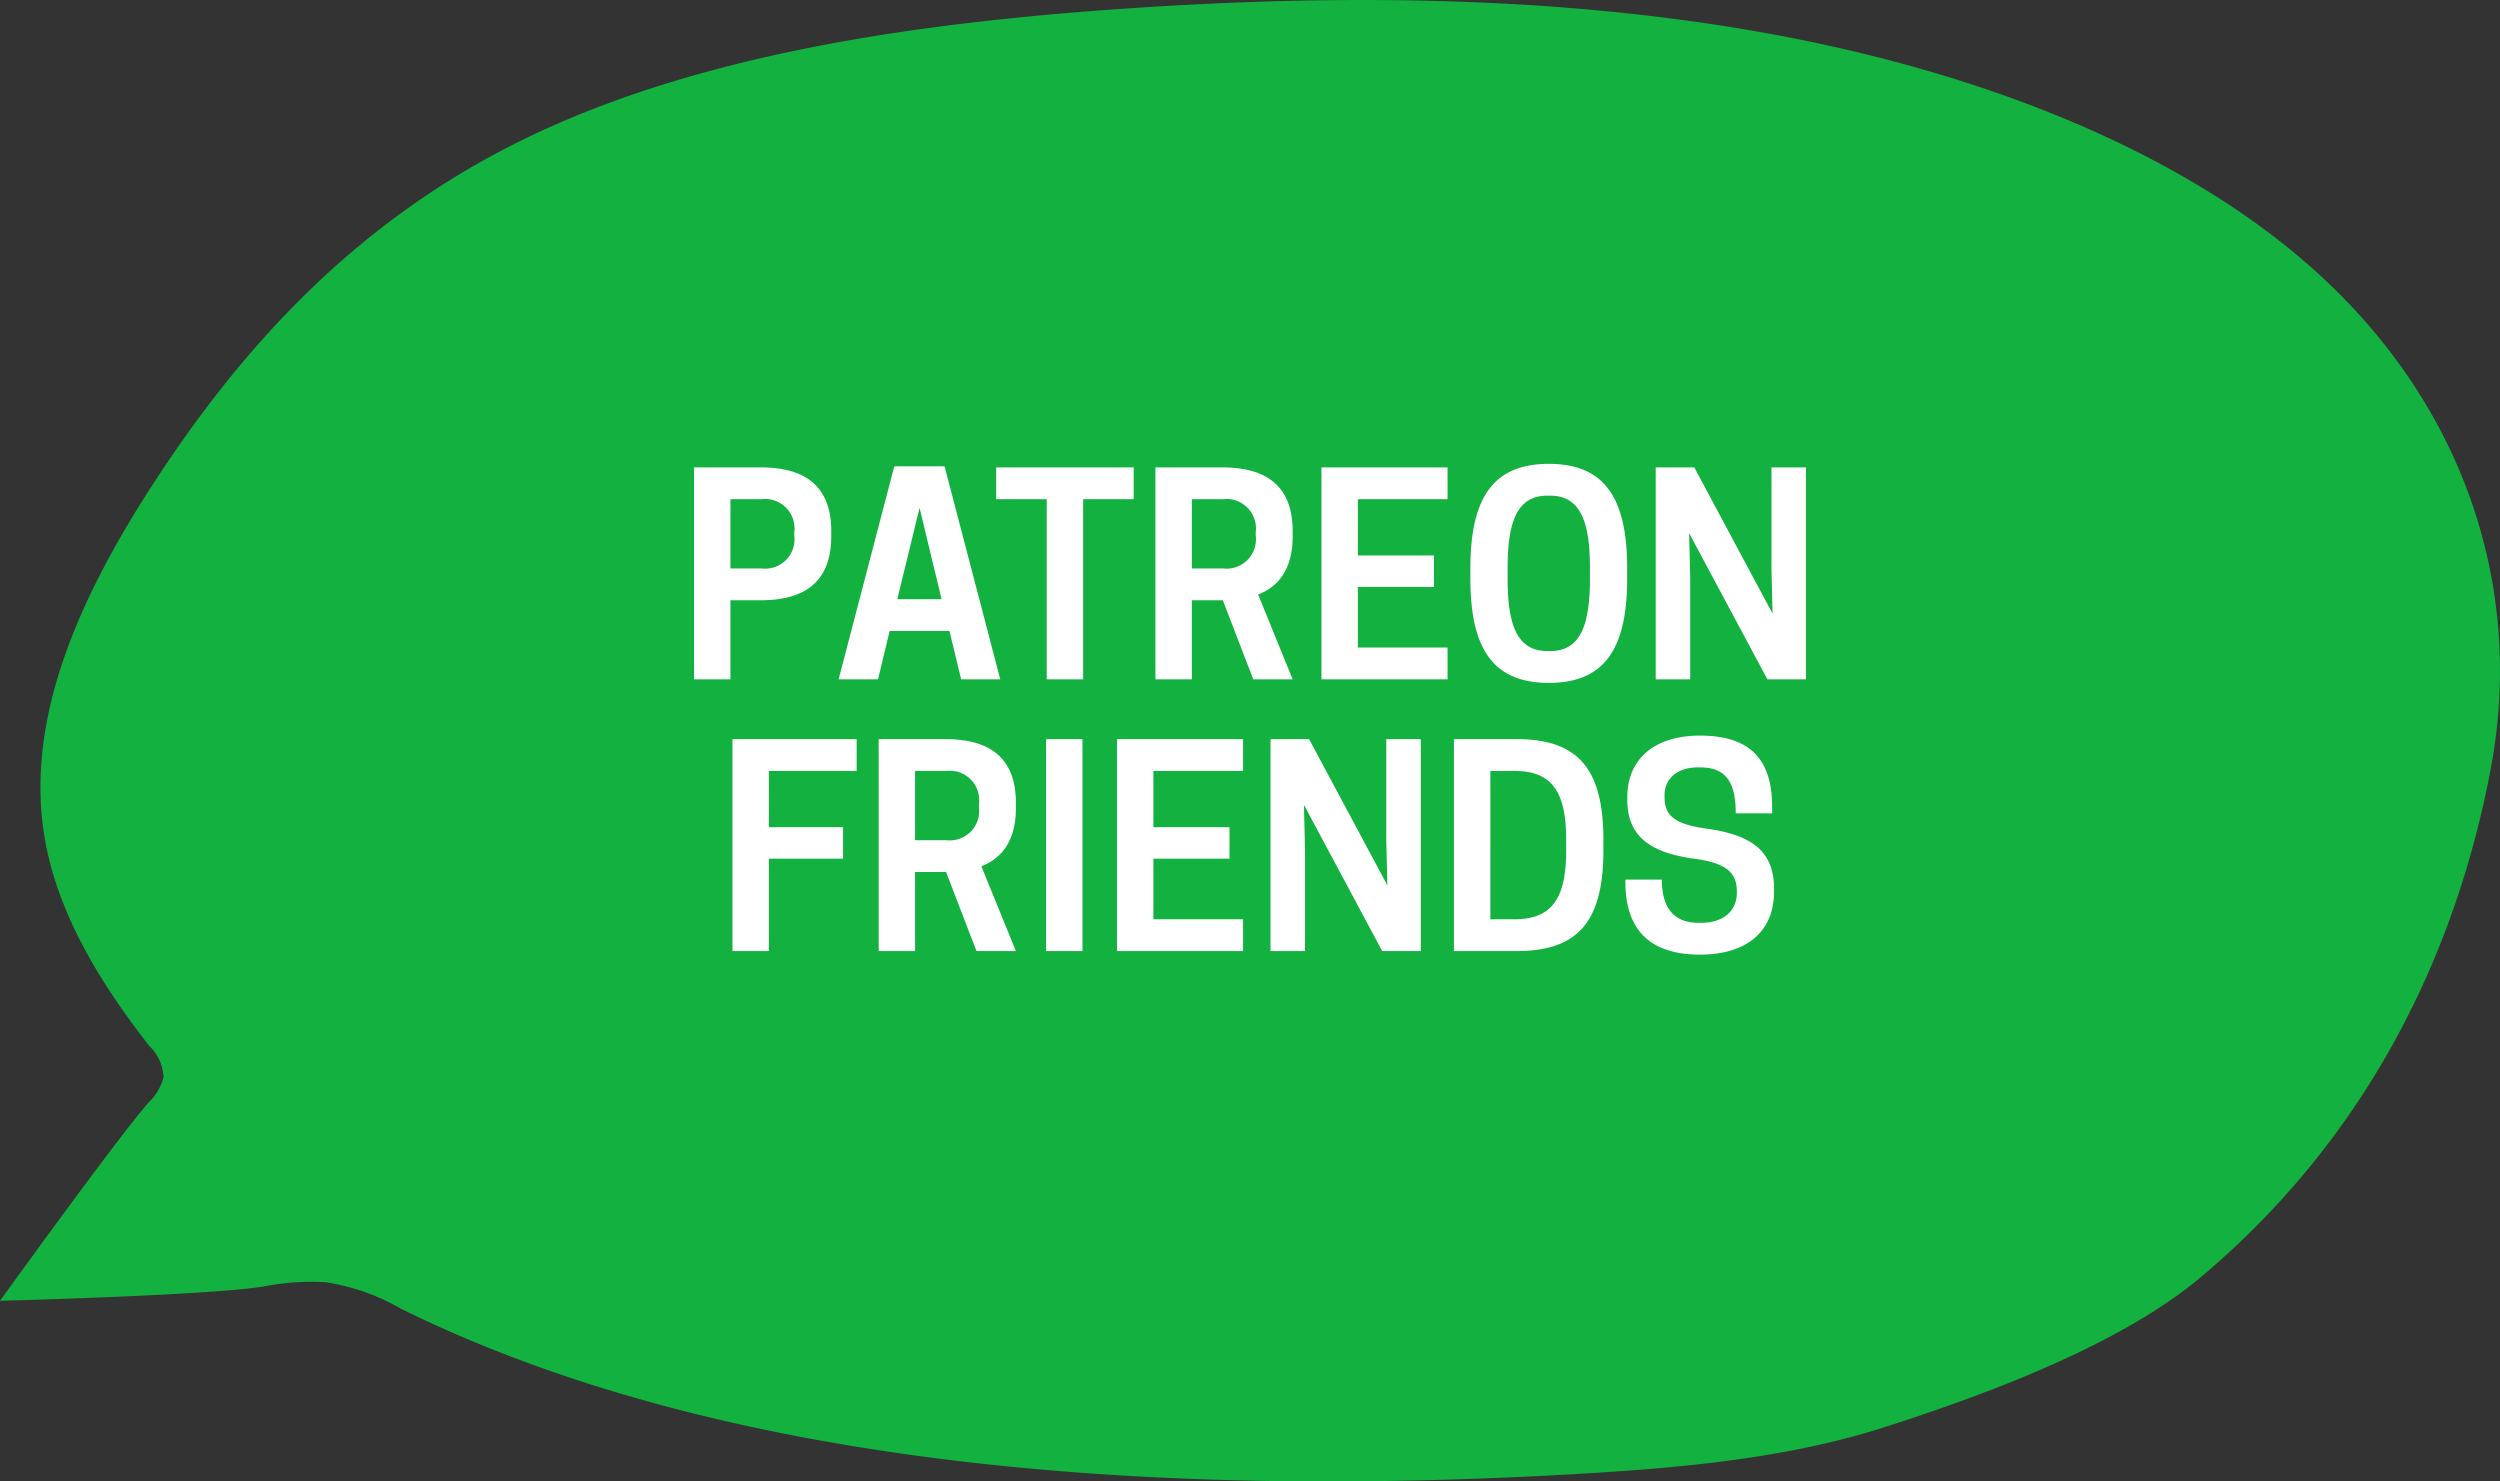
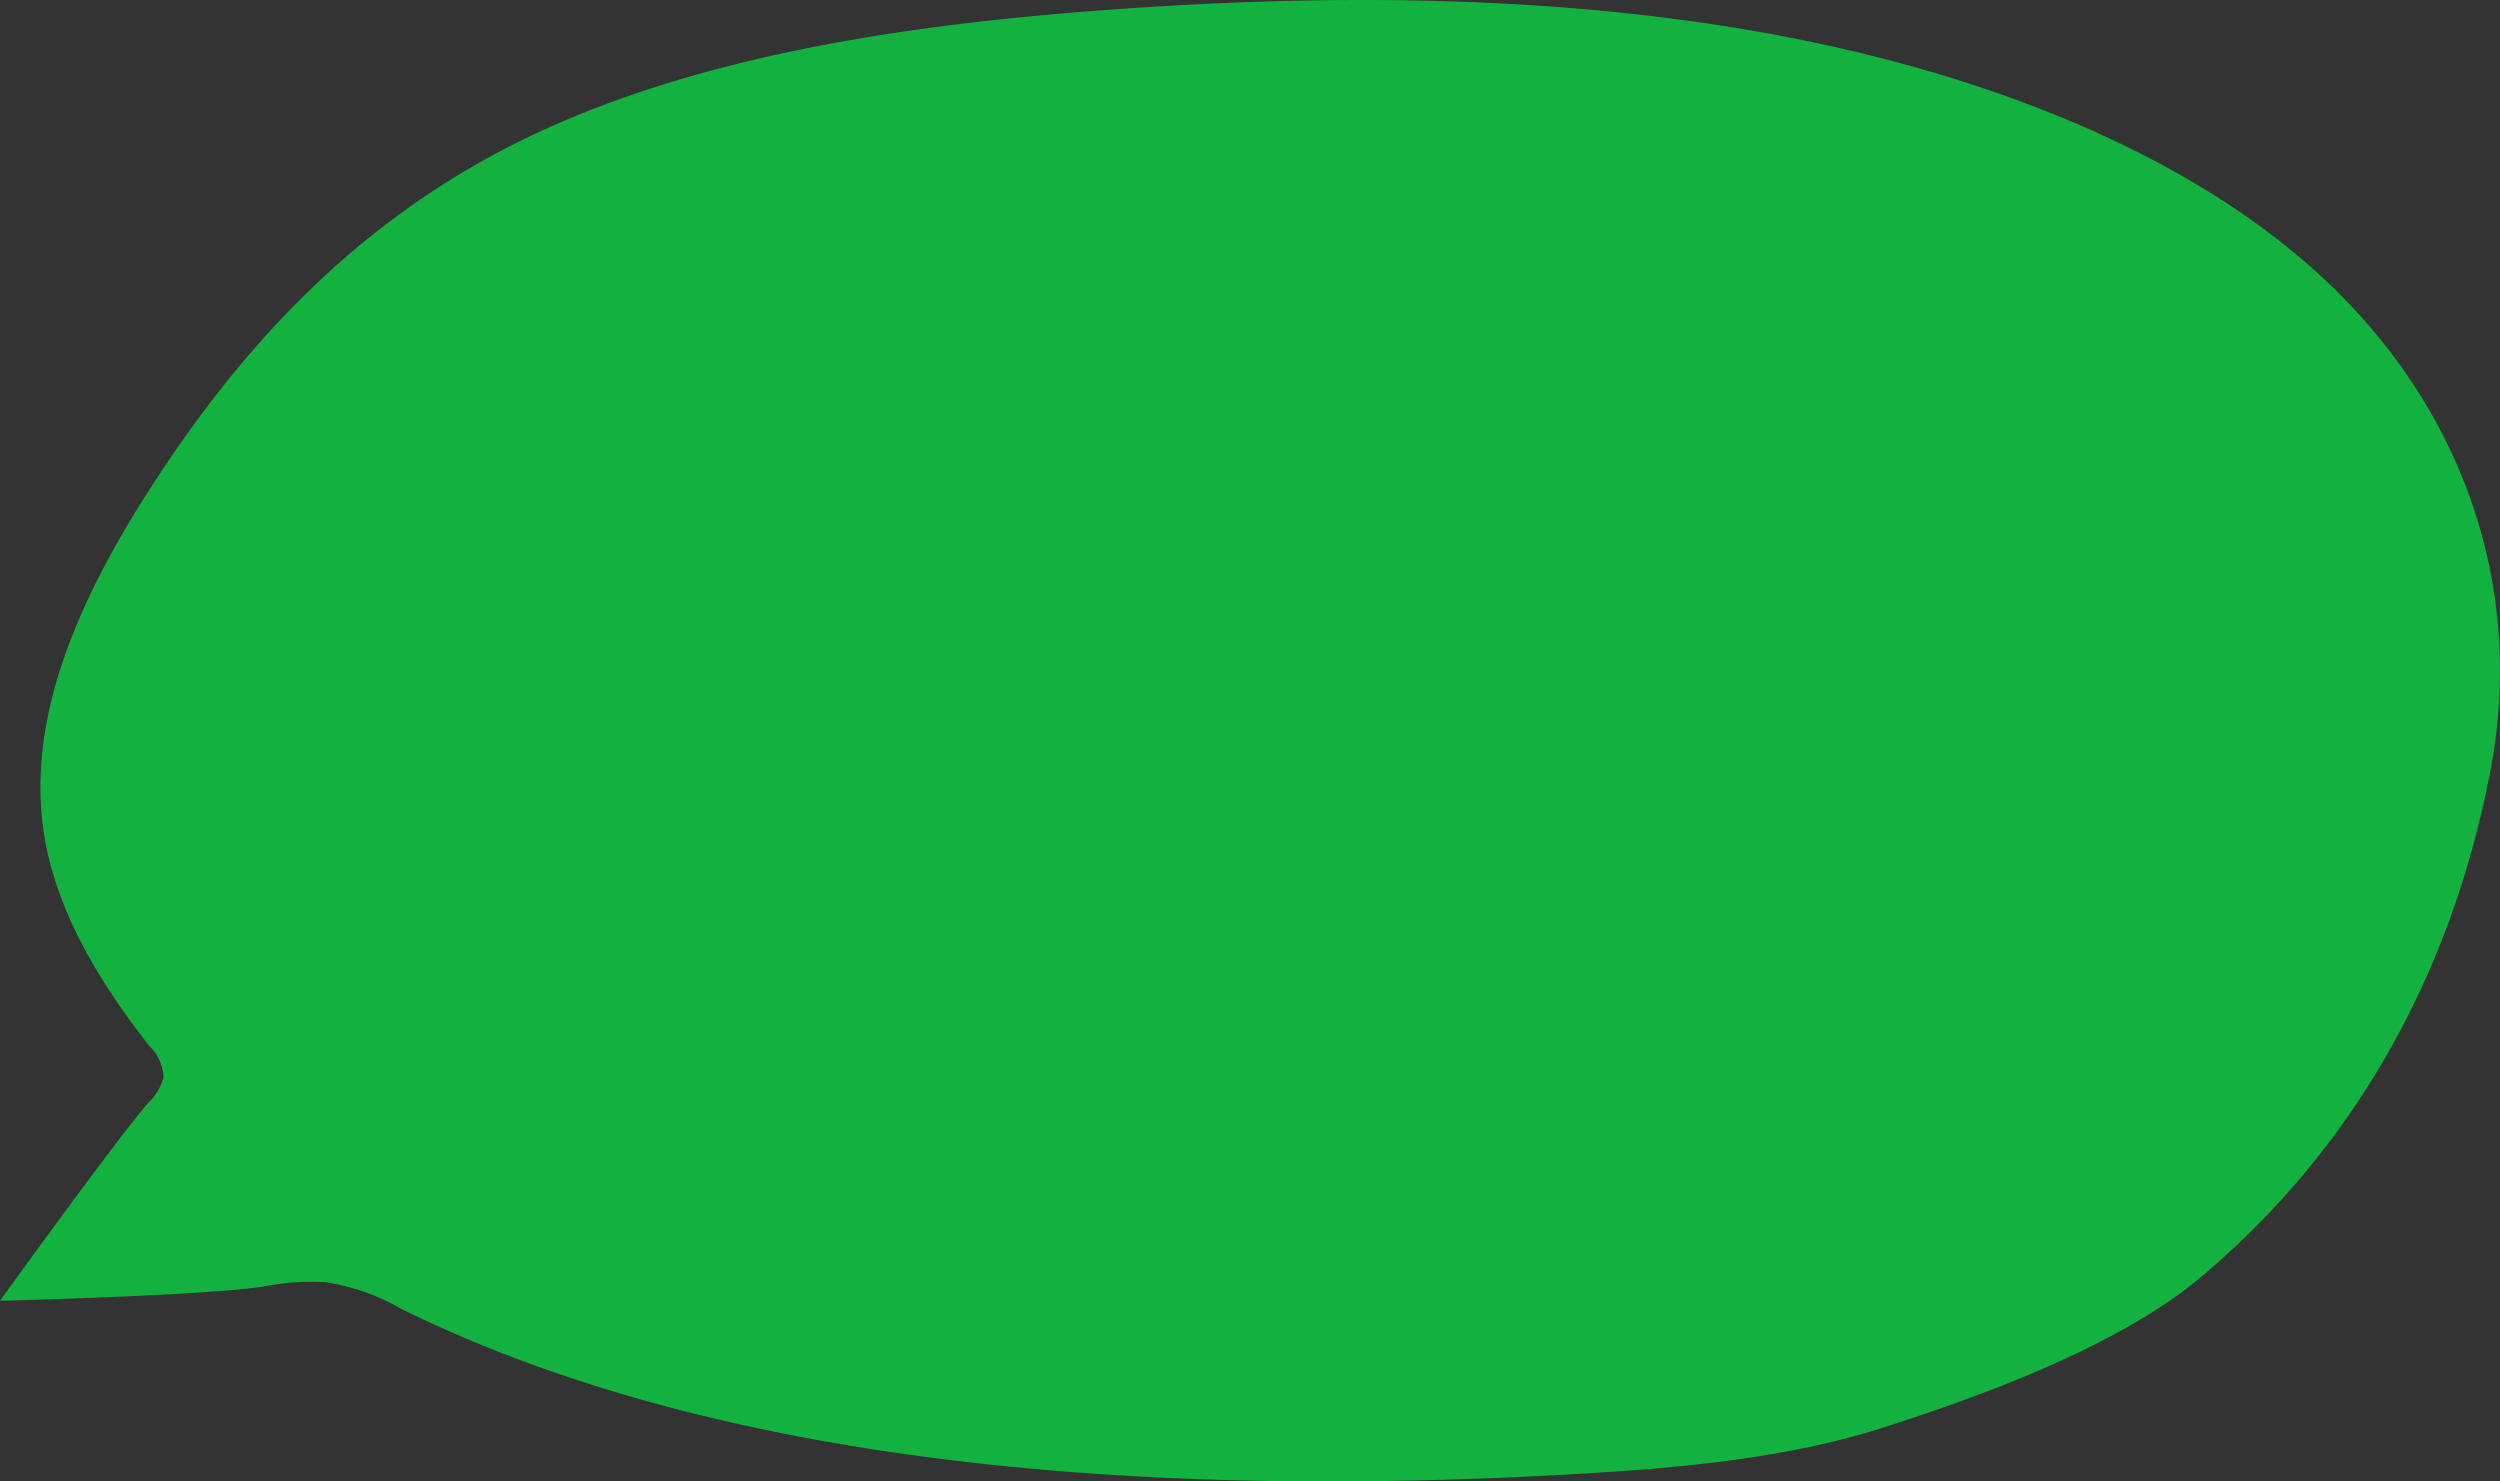
<svg xmlns="http://www.w3.org/2000/svg" width="184" height="109.034" viewBox="0 0 184 109.034">
  <rect x="0" y="0" width="184" height="109.034" fill="#333333" stroke="none" />
  <g id="Group_2268" data-name="Group 2268" transform="translate(-897 -546)">
    <g id="icon-_-bubble-_-left-large" data-name="icon-/-bubble-/-left-large" transform="translate(897 546)">
      <path id="Fill-3" d="M-598.28,2322.708a18.77,18.77,0,0,1,4.61-.325,15.929,15.929,0,0,1,5.572,1.962c24,11.837,55.919,13.888,86.176,12.174,7.791-.442,15.734-1.137,22.945-3.448,8.185-2.624,17.616-6.24,23.374-11.092,12.514-10.544,18.806-24.15,21.3-37.4s-1.891-27.035-13.527-37.162c-9.888-8.606-24.49-14.237-40.083-17.015s-32.177-2.851-48.49-1.64c-15.229,1.131-30.939,3.537-43.544,9.936-11.919,6.051-19.945,15.117-26.039,24.367-5.582,8.472-9.9,17.691-8.34,26.686.939,5.43,3.983,10.513,7.691,15.246a3.416,3.416,0,0,1,1.048,2.287,3.945,3.945,0,0,1-1.133,1.906c-2.38,2.734-10.905,14.561-10.905,14.561s15.11-.38,19.345-1.042" transform="translate(617.625 -2228.014)" fill="#13b13f" fill-rule="evenodd" />
    </g>
-     <path id="Path_3090" data-name="Path 3090" d="M23.76,9.18h2.2c2.44,0,5.22-.72,5.22-4.7v-.4C31.18.12,28.4-.6,25.96-.6H21.08V15h2.68Zm0-2.34V1.74h2.3a2.167,2.167,0,0,1,2.4,2.44V4.4a2.167,2.167,0,0,1-2.4,2.44ZM35.82-.68,31.72,15h2.9l.86-3.56h4.4L40.74,15h2.88L39.52-.68Zm1.86,3.06L39.3,9.1H36.04Zm12.04-.64h3.72V-.6H43.32V1.74h3.72V15h2.68Zm8,7.44H60L62.24,15h2.9L62.6,8.76c1.42-.56,2.54-1.78,2.54-4.28v-.4C65.14.12,62.36-.6,59.92-.6H55.04V15h2.68Zm0-2.34V1.74h2.3a2.167,2.167,0,0,1,2.4,2.44V4.4a2.167,2.167,0,0,1-2.4,2.44ZM67.26-.6V15h9.28V12.66h-6.6V8.2h5.6V5.88h-5.6V1.74h6.6V-.6ZM84,15.26c3.9,0,5.76-2.26,5.76-7.66V6.8C89.76,1.4,87.9-.86,84-.86c-3.92,0-5.78,2.26-5.78,7.66v.8C78.22,13,80.08,15.26,84,15.26Zm-.1-2.34c-2.18,0-2.94-1.8-2.94-5.32V6.8c0-3.52.76-5.32,2.94-5.32h.18c2.18,0,2.94,1.8,2.94,5.32v.8c0,3.52-.76,5.32-2.94,5.32ZM102.92-.6h-2.54V6.86l.08,3.3L94.7-.6H91.86V15H94.4V7.54l-.08-3.3L100.08,15h2.84Zm-79.01,20V35h2.68V28.2h5.46V25.88H26.59V21.74h6.46V19.4Zm13.44,9.78h2.28L41.87,35h2.9l-2.54-6.24c1.42-.56,2.54-1.78,2.54-4.28v-.4c0-3.96-2.78-4.68-5.22-4.68H34.67V35h2.68Zm0-2.34v-5.1h2.3a2.167,2.167,0,0,1,2.4,2.44v.22a2.167,2.167,0,0,1-2.4,2.44ZM49.67,19.4H46.99V35h2.68Zm2.54,0V35h9.28V32.66h-6.6V28.2h5.6V25.88h-5.6V21.74h6.6V19.4Zm22.36,0H72.03v7.46l.08,3.3L66.35,19.4H63.51V35h2.54V27.54l-.08-3.3L71.73,35h2.84Zm13.44,8.2v-.8c0-5.4-2.02-7.4-6.4-7.4h-4.6V35h4.6C85.99,35,88.01,33,88.01,27.6Zm-8.32,5.06V21.74h1.76c2.78,0,3.82,1.54,3.82,5.06v.8c0,3.52-1.04,5.06-3.82,5.06Zm15-4.46c2.38.32,3.14,1.04,3.14,2.4v.12c0,1.3-.96,2.2-2.64,2.2h-.18c-1.68,0-2.7-.96-2.7-3.18H89.63v.2c0,3.58,1.9,5.32,5.48,5.32,3.48,0,5.46-1.72,5.46-4.64V30.4c0-2.74-1.62-3.96-5.02-4.42-2.46-.34-3.04-1.06-3.04-2.34v-.12c0-1.22.96-2.04,2.44-2.04h.18c1.86,0,2.62,1.04,2.62,3.38h2.68V24.4c0-3.52-1.62-5.26-5.32-5.26-3.38,0-5.34,1.76-5.34,4.52v.2C89.77,26.44,91.29,27.74,94.69,28.2Z" transform="translate(927 581)" fill="#fff" />
  </g>
</svg>